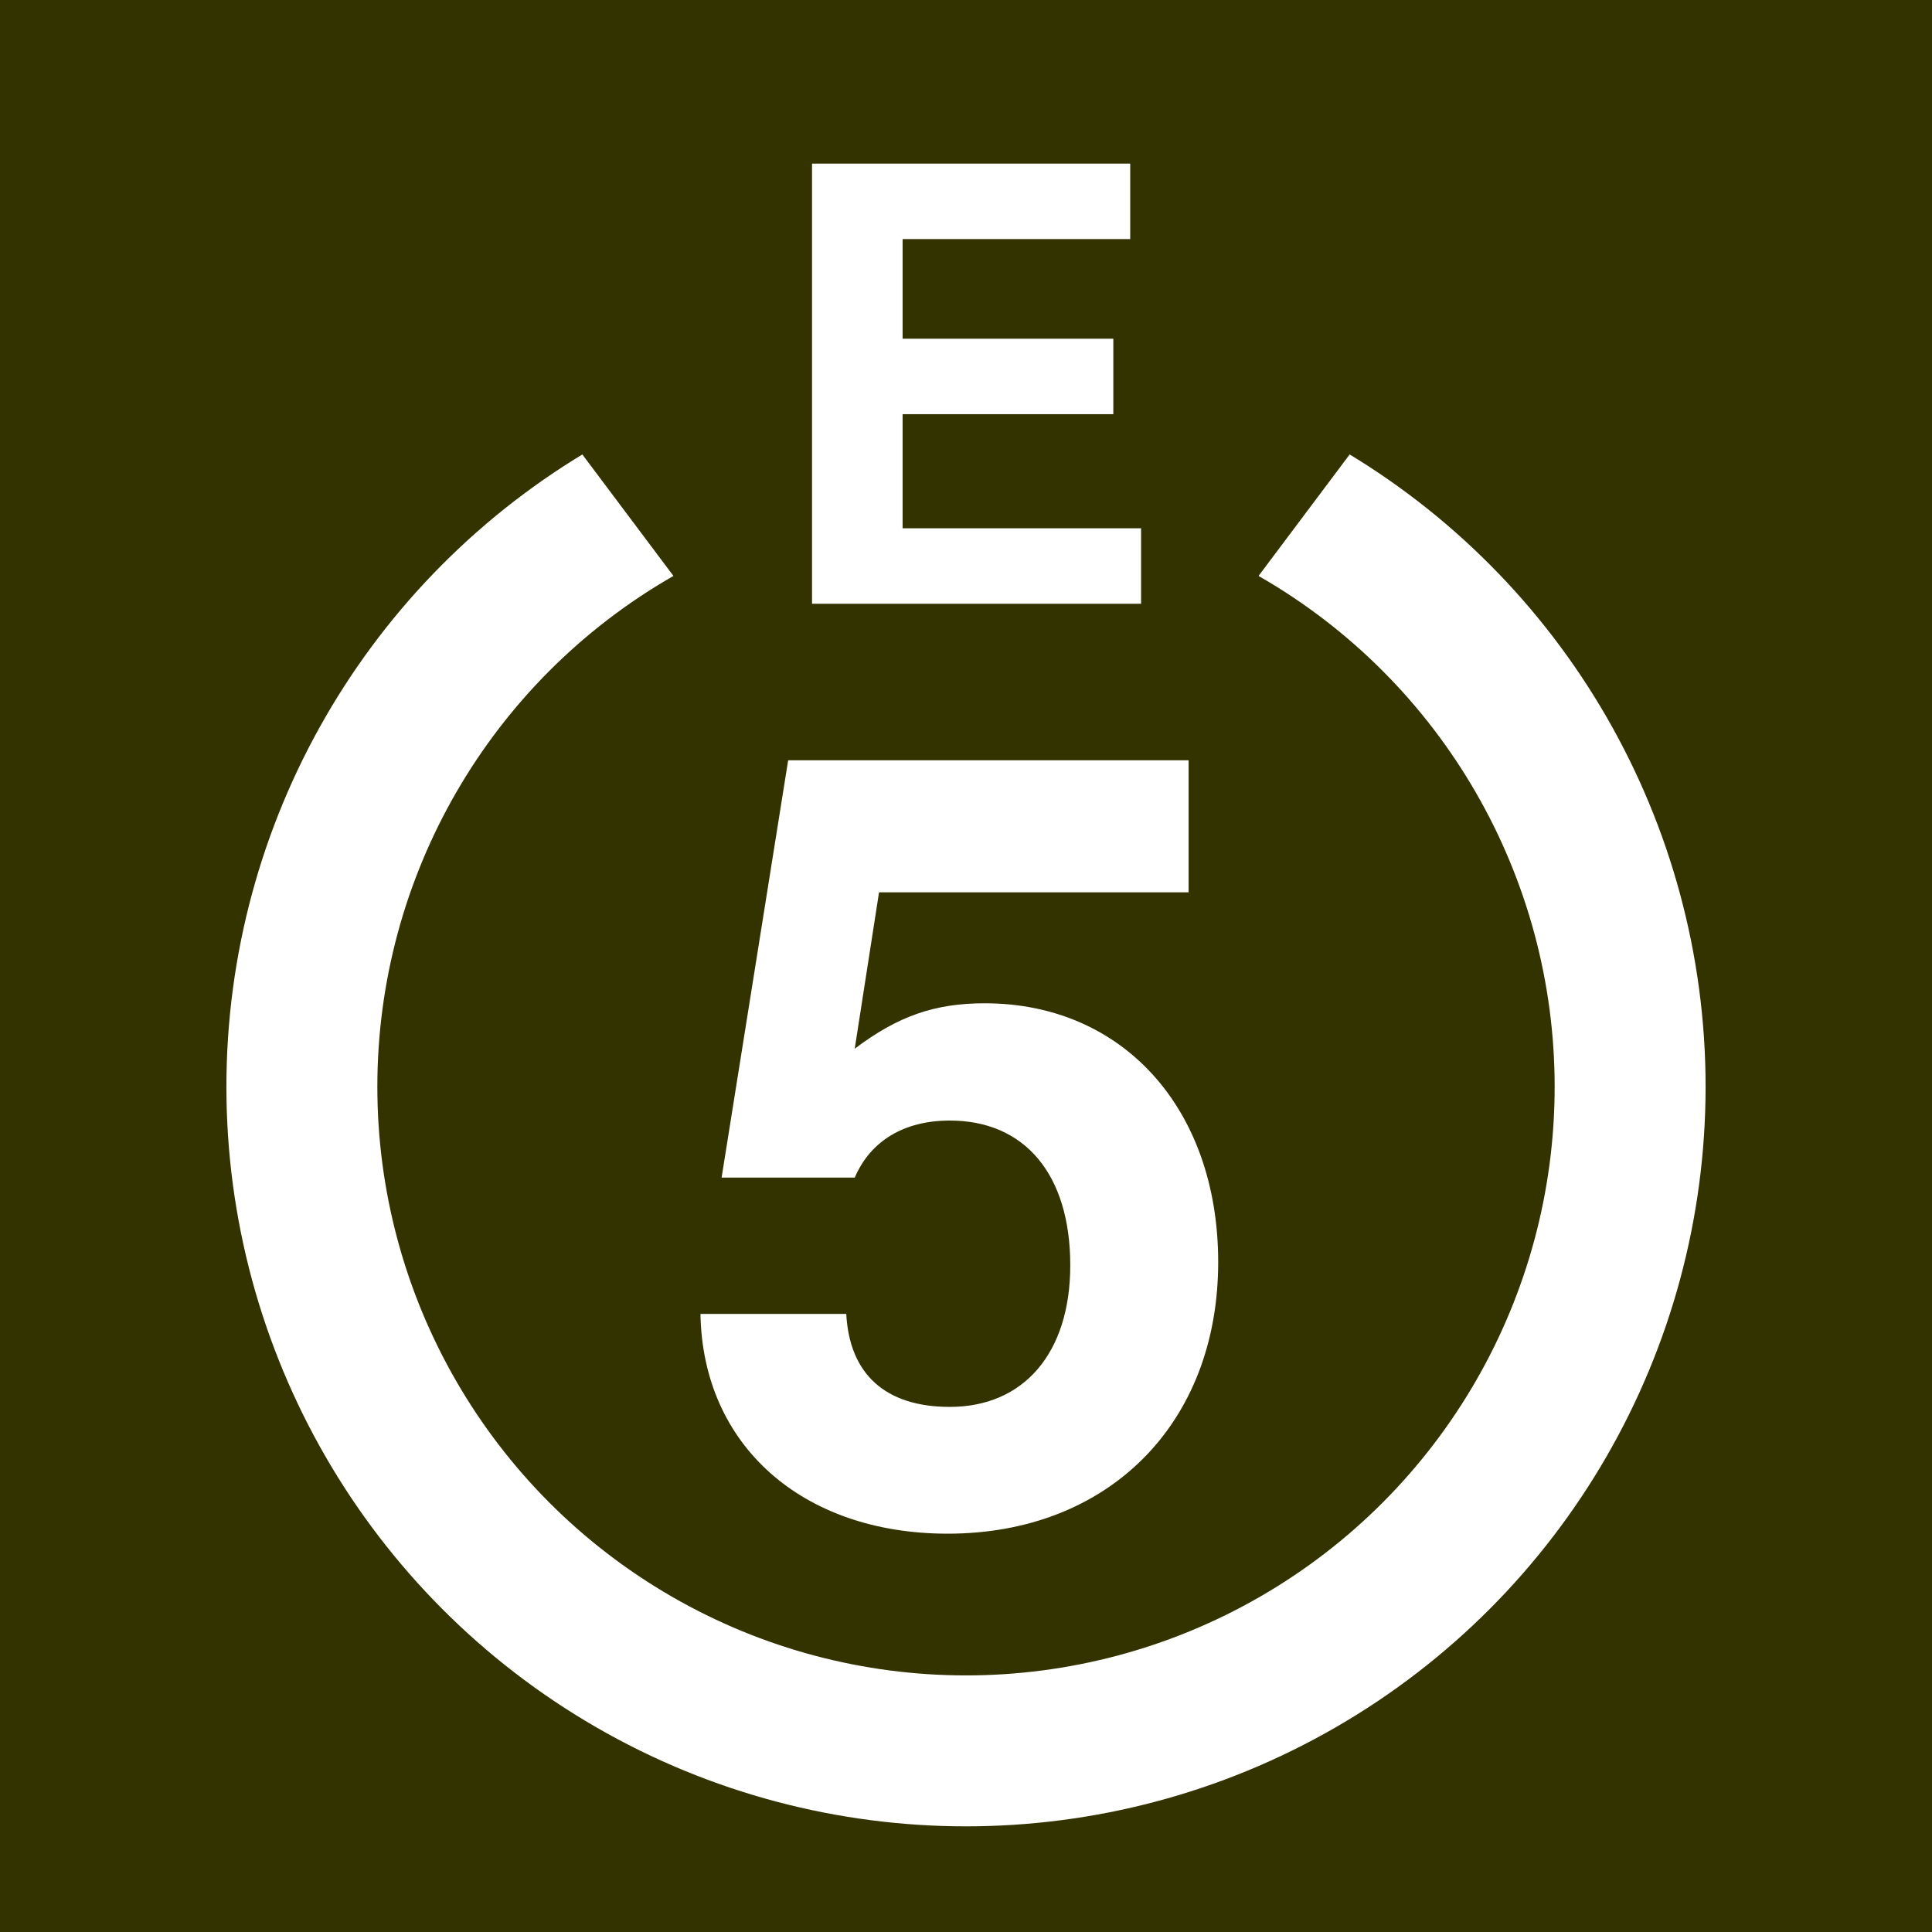
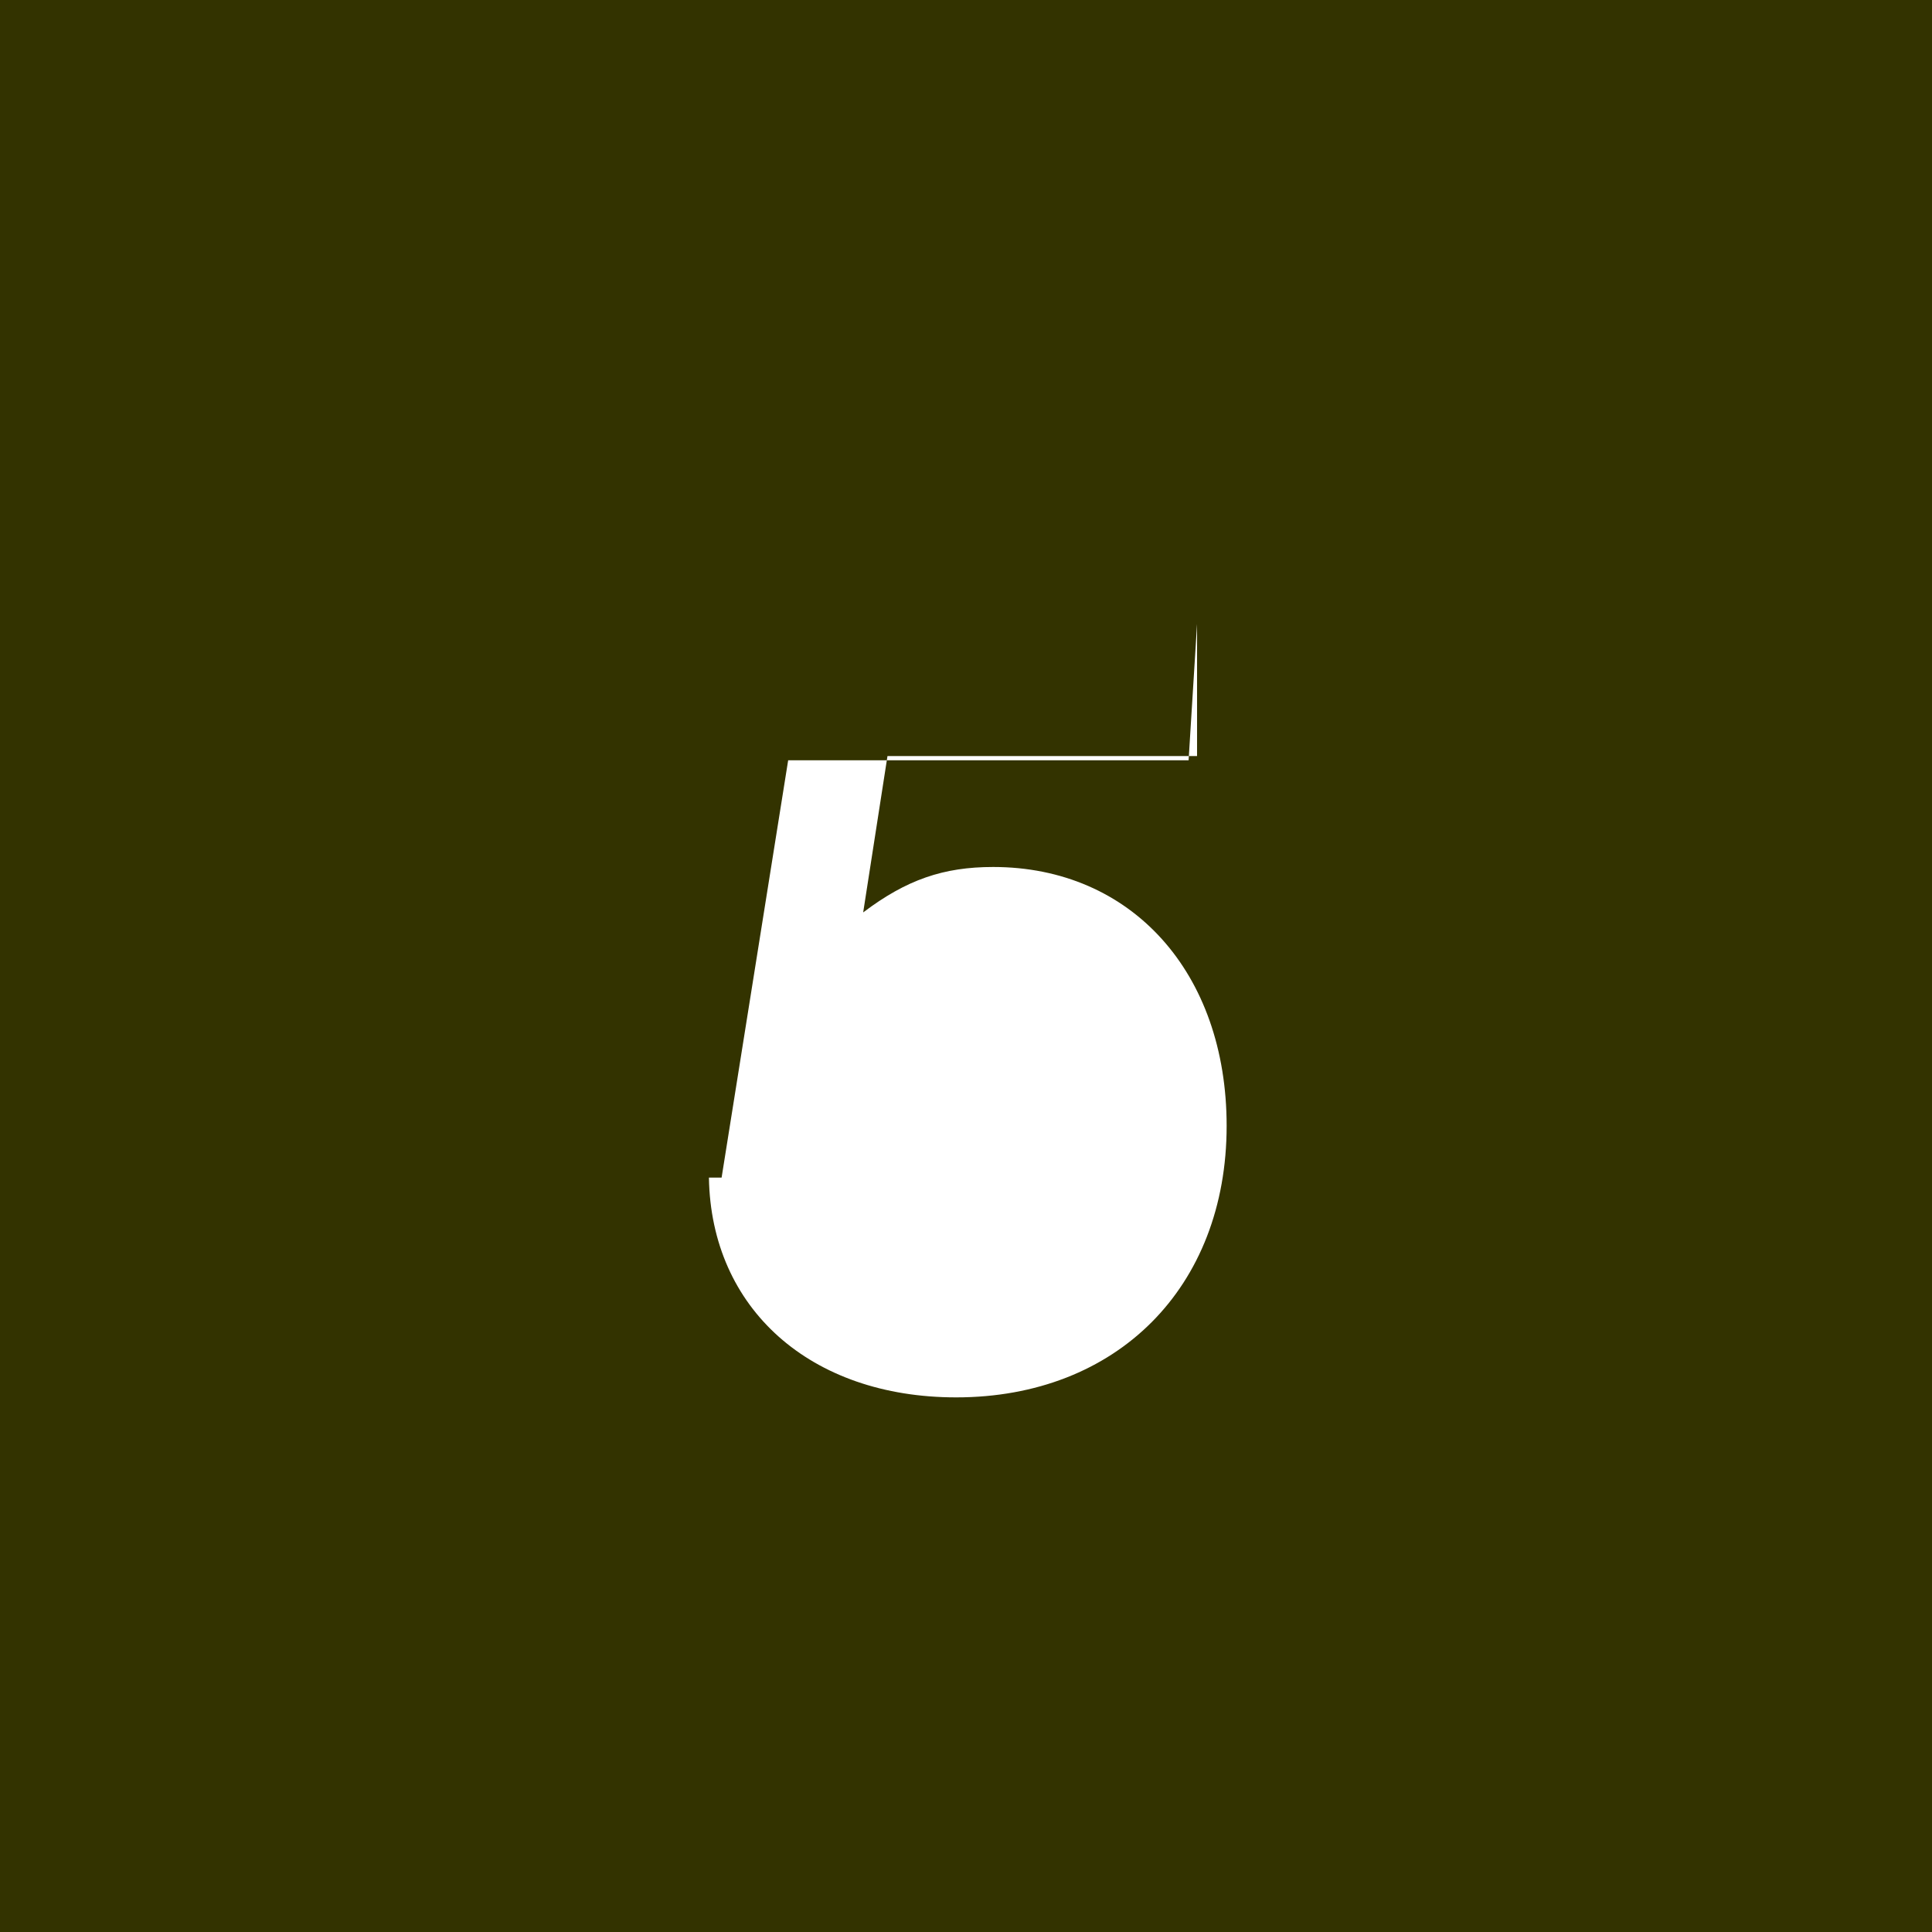
<svg xmlns="http://www.w3.org/2000/svg" xmlns:ns1="http://www.inkscape.org/namespaces/inkscape" xmlns:ns2="http://sodipodi.sourceforge.net/DTD/sodipodi-0.dtd" width="64px" height="64px" id="svg2" version="1.1" ns1:version="0.47 r22583" ns2:docname="White_5_in_white_circle_with_E_above.svg">
  <defs id="defs16">
    <ns1:perspective ns2:type="inkscape:persp3d" ns1:vp_x="0 : 32 : 1" ns1:vp_y="0 : 1000 : 0" ns1:vp_z="64 : 32 : 1" ns1:persp3d-origin="32 : 21.333333 : 1" id="perspective20" />
  </defs>
  <ns2:namedview pagecolor="#ffffff" bordercolor="#666666" borderopacity="1" objecttolerance="10" gridtolerance="10" guidetolerance="10" ns1:pageopacity="0" ns1:pageshadow="2" ns1:window-width="1280" ns1:window-height="995" id="namedview14" showgrid="false" ns1:zoom="32.073474" ns1:cx="32" ns1:cy="32" ns1:window-x="-3" ns1:window-y="-4" ns1:window-maximized="1" ns1:current-layer="svg2" />
  <rect x="0" y="0" width="64" height="64" style="fill:#330;" id="rect4" />
-   <circle cx="32" cy="36" r="22" stroke="#FFF" stroke-width="5" fill="none" id="circle6" />
-   <polygon points="32,32 8,0 56,0" fill="#330" id="polygon8" />
  <g style="font-size:20px;font-weight:bold;text-align:center;line-height:125%;writing-mode:lr-tb;text-anchor:middle;fill:#ffffff;font-family:'Helvetica, Arial, sans-serif'" id="text10">
-     <path d="m 29.9,13.72 6.98,0 0,-2.5 -6.98,0 0,-3.3 7.54,0 0,-2.5 -10.54,0 0,14.58 10.9,0 0,-2.5 -7.9,0 0,-3.78" style="" id="path2850" />
-   </g>
+     </g>
  <g style="font-size:35px;font-weight:bold;text-align:center;line-height:125%;writing-mode:lr-tb;text-anchor:middle;fill:#ffffff;font-family:'Helvetica, Arial, sans-serif'" id="text12">
-     <path d="m 39.374,25.185 -13.265,0 -2.205,13.825 4.41,0 c 0.525,-1.225 1.645,-1.89 3.15,-1.89 2.485,0 3.99,1.785 3.99,4.795 0,2.905 -1.54,4.69 -3.99,4.69 -2.135,0 -3.325,-1.085 -3.43,-3.08 l -4.83,0 c 0.07,4.34 3.36,7.28 8.19,7.28 5.32,0 8.96,-3.64 8.96,-8.995 0,-5.075 -3.15,-8.575 -7.735,-8.575 -1.645,0 -2.87,0.42 -4.305,1.505 l 0.805,-5.18 10.255,0 0,-4.375" style="" id="path2819" />
+     <path d="m 39.374,25.185 -13.265,0 -2.205,13.825 4.41,0 l -4.83,0 c 0.07,4.34 3.36,7.28 8.19,7.28 5.32,0 8.96,-3.64 8.96,-8.995 0,-5.075 -3.15,-8.575 -7.735,-8.575 -1.645,0 -2.87,0.42 -4.305,1.505 l 0.805,-5.18 10.255,0 0,-4.375" style="" id="path2819" />
  </g>
</svg>